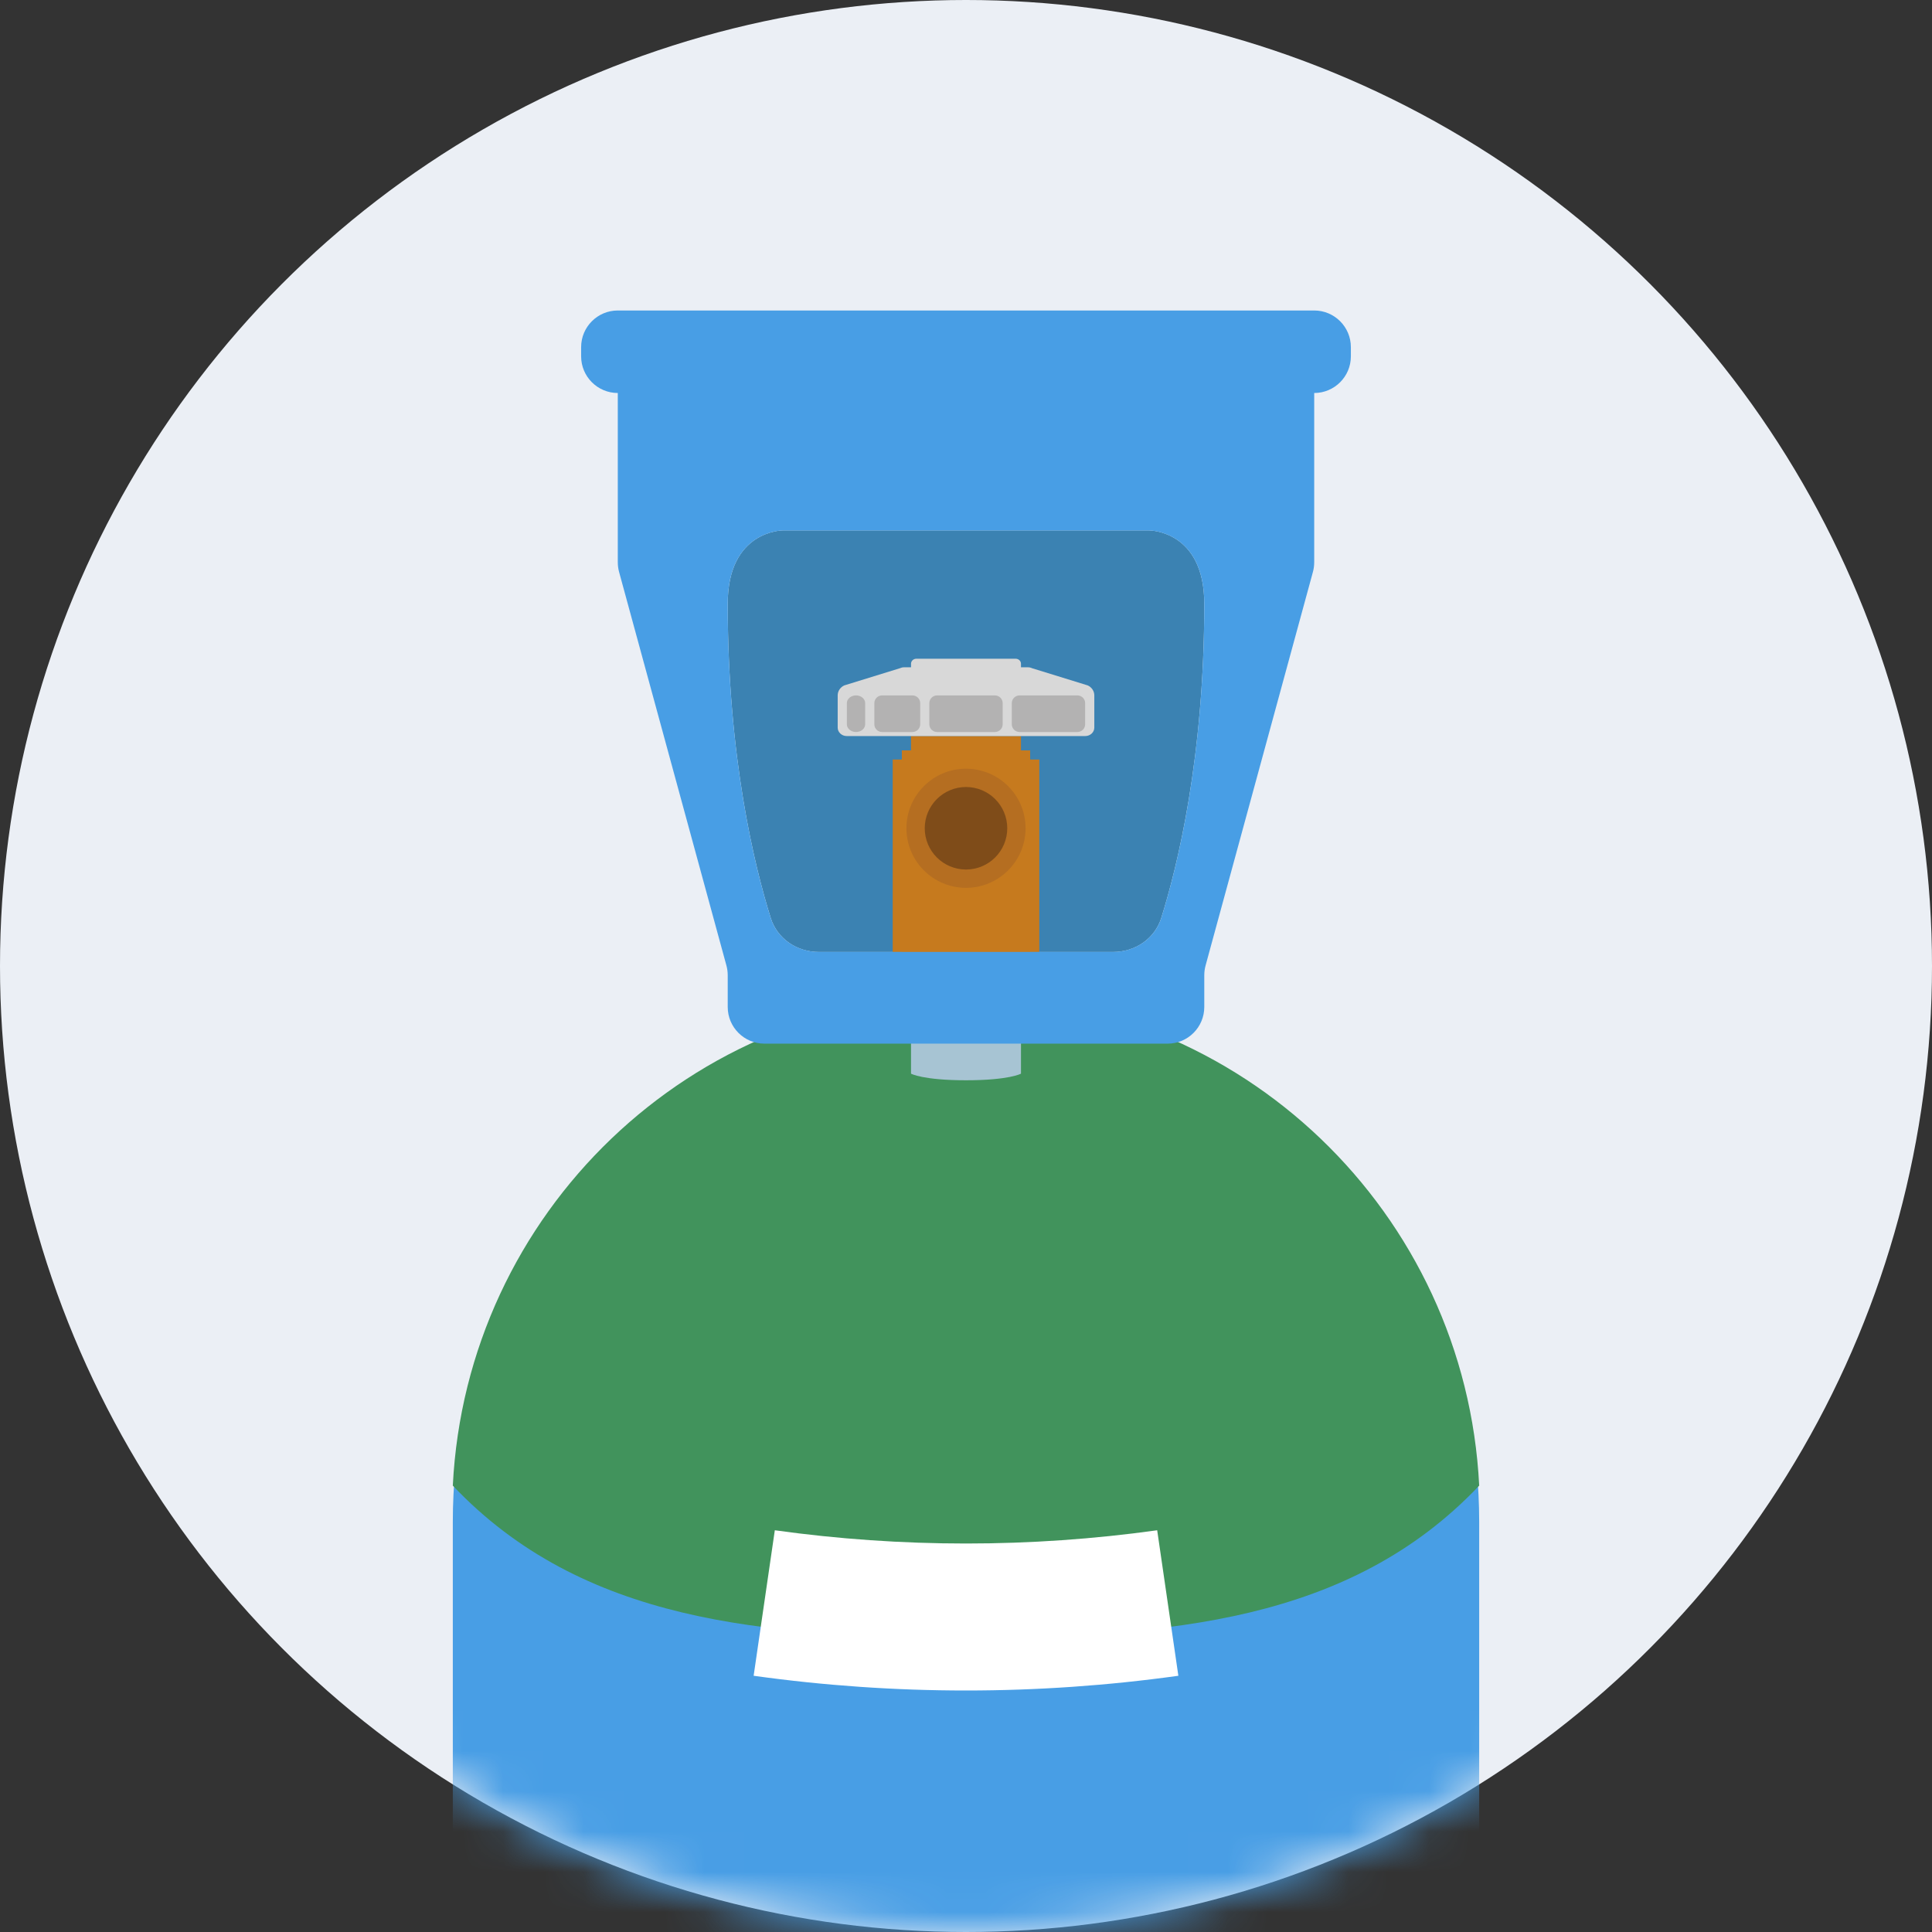
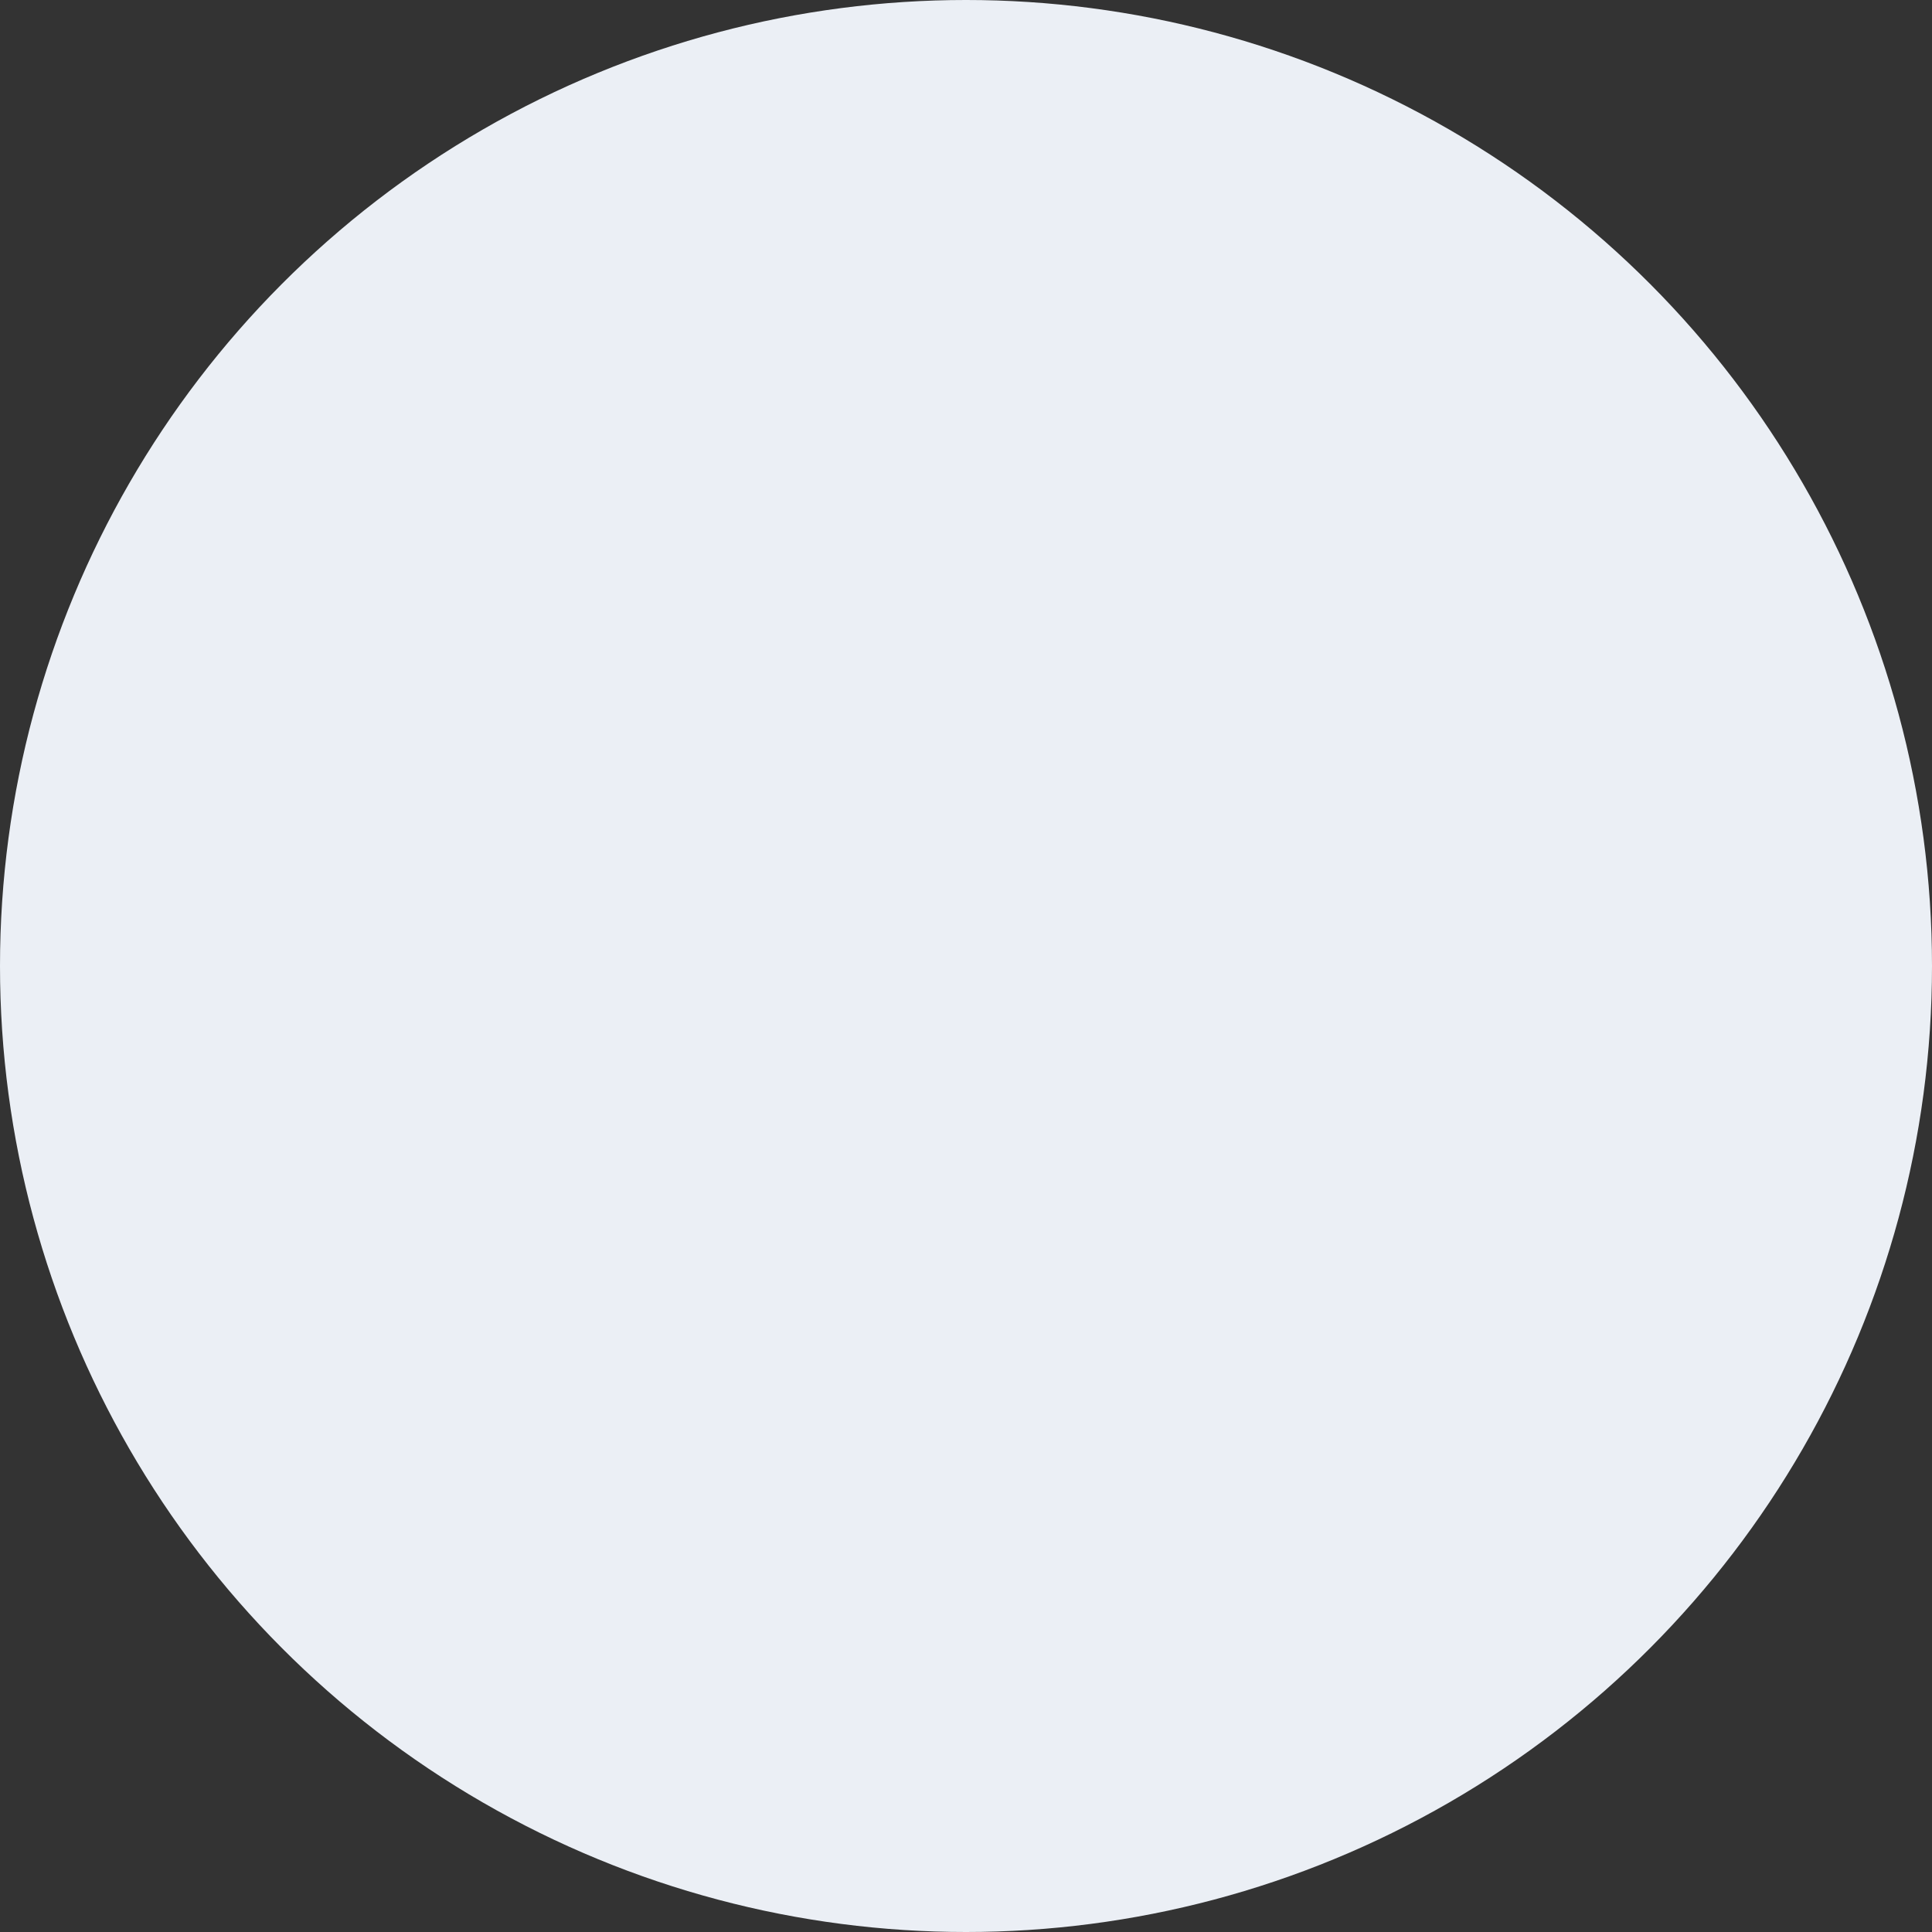
<svg xmlns="http://www.w3.org/2000/svg" width="48" height="48" viewBox="0 0 48 48" fill="none">
  <rect x="0" y="0" width="48" height="48" fill="#333333" stroke="none" />
  <circle cx="24" cy="24" r="24" fill="#EBEFF5" />
  <mask id="mask0_15347_977" style="mask-type:alpha" maskUnits="userSpaceOnUse" x="0" y="0" width="48" height="48">
-     <circle cx="24" cy="24" r="24" fill="#EBEFF5" />
-   </mask>
+     </mask>
  <g mask="url(#mask0_15347_977)">
-     <path d="M23.999 24.75C16.958 24.75 11.25 30.595 11.25 37.805V80.72C11.25 86.259 15.636 90.75 21.045 90.75H26.955C32.364 90.75 36.75 86.259 36.75 80.72V37.805C36.749 30.596 31.041 24.75 23.999 24.75Z" fill="#489EE5" />
-     <path d="M36.75 36.91C36.413 30.138 30.834 24.75 24 24.75C17.166 24.75 11.587 30.138 11.25 36.91C14.455 40.293 18.98 40.674 24 40.674C29.019 40.673 33.545 40.293 36.75 36.91Z" fill="#41935C" />
    <path d="M29.276 41.634C25.776 42.122 22.223 42.122 18.724 41.634C18.899 40.428 19.075 39.224 19.25 38.019C22.401 38.458 25.599 38.458 28.75 38.019C28.925 39.223 29.1 40.428 29.276 41.634Z" fill="white" />
-     <path d="M19.446 13.178H28.554C28.554 13.178 29.92 13.178 29.92 15C29.92 18.814 29.254 21.518 28.852 22.804C28.689 23.326 28.199 23.652 27.653 23.652H20.347C19.801 23.652 19.311 23.326 19.148 22.804C18.746 21.518 18.08 18.814 18.08 15C18.08 13.178 19.446 13.178 19.446 13.178Z" fill="#3B82B2" />
    <path d="M25.366 26.675C25.366 26.675 25.073 26.839 24 26.839C22.927 26.839 22.634 26.675 22.634 26.675V23.197H25.366V26.675Z" fill="#A7C4D3" />
    <path d="M25.821 18.87H25.594V18.643H25.366V18.287H22.634V18.643H22.406V18.87H22.179V23.652H22.406V23.88H22.634V24.107H25.366L25.366 23.88H25.594L25.594 23.652H25.821V18.87Z" fill="#C67A1E" />
    <path d="M24 22.058C24.817 22.058 25.48 21.395 25.48 20.578C25.48 19.761 24.817 19.098 24 19.098C23.183 19.098 22.52 19.761 22.52 20.578C22.52 21.395 23.183 22.058 24 22.058Z" fill="#B56E21" />
-     <path d="M24 21.603C24.566 21.603 25.025 21.144 25.025 20.578C25.025 20.012 24.566 19.553 24 19.553C23.434 19.553 22.975 20.012 22.975 20.578C22.975 21.144 23.434 21.603 24 21.603Z" fill="#7F4C19" />
    <path d="M27.025 17.029L25.642 16.602C25.611 16.587 25.577 16.579 25.541 16.579H25.366V16.491C25.366 16.422 25.307 16.366 25.233 16.366H24.228H22.767C22.693 16.366 22.634 16.422 22.634 16.491V16.579H22.459C22.424 16.579 22.39 16.587 22.358 16.602L20.975 17.029C20.875 17.076 20.812 17.172 20.812 17.277L20.812 18.077C20.812 18.193 20.913 18.287 21.037 18.287H24.228H26.963C27.087 18.287 27.188 18.193 27.188 18.077V17.277C27.188 17.171 27.125 17.076 27.025 17.029Z" fill="#D8D8D8" />
-     <path d="M24.718 17.277H23.282C23.176 17.277 23.089 17.363 23.089 17.469V17.995C23.089 18.101 23.176 18.187 23.282 18.187H24.718C24.824 18.187 24.911 18.101 24.911 17.995V17.469C24.911 17.363 24.824 17.277 24.718 17.277Z" fill="#B3B2B2" />
+     <path d="M24.718 17.277H23.282C23.176 17.277 23.089 17.363 23.089 17.469V17.995C23.089 18.101 23.176 18.187 23.282 18.187H24.718C24.824 18.187 24.911 18.101 24.911 17.995V17.469Z" fill="#B3B2B2" />
    <path d="M22.669 17.277H21.916C21.81 17.277 21.723 17.363 21.723 17.469V17.995C21.723 18.101 21.81 18.187 21.916 18.187H22.669C22.775 18.187 22.862 18.101 22.862 17.995V17.469C22.862 17.363 22.775 17.277 22.669 17.277Z" fill="#B3B2B2" />
    <path d="M21.268 17.277C21.143 17.277 21.04 17.363 21.04 17.469V17.732V17.995C21.04 18.101 21.143 18.187 21.268 18.187C21.393 18.187 21.495 18.101 21.495 17.995V17.469C21.495 17.363 21.393 17.277 21.268 17.277Z" fill="#B3B2B2" />
    <path d="M26.767 17.277H25.331C25.225 17.277 25.138 17.363 25.138 17.469V17.995C25.138 18.101 25.225 18.187 25.331 18.187H26.767C26.873 18.187 26.96 18.101 26.96 17.995V17.469C26.96 17.363 26.873 17.277 26.767 17.277Z" fill="#B3B2B2" />
    <path d="M32.651 7.714C33.154 7.714 33.562 8.122 33.562 8.625V8.853C33.562 9.356 33.154 9.764 32.651 9.764V13.968C32.651 14.049 32.641 14.129 32.62 14.207L29.952 23.989C29.931 24.067 29.92 24.148 29.92 24.23V25.018C29.92 25.521 29.512 25.929 29.009 25.929H18.991C18.488 25.929 18.08 25.521 18.08 25.018V24.23C18.08 24.148 18.069 24.067 18.048 23.989L15.38 14.207C15.359 14.129 15.349 14.049 15.349 13.968V9.764C14.846 9.764 14.438 9.356 14.438 8.853V8.625C14.438 8.122 14.846 7.714 15.349 7.714H32.651ZM19.446 13.179C19.43 13.179 18.08 13.189 18.08 15C18.08 18.814 18.745 21.519 19.148 22.805C19.311 23.326 19.801 23.651 20.348 23.651H27.652C28.199 23.651 28.689 23.326 28.852 22.805C29.255 21.519 29.92 18.814 29.92 15C29.92 13.189 28.57 13.179 28.554 13.179H19.446Z" fill="#489EE5" />
  </g>
</svg>